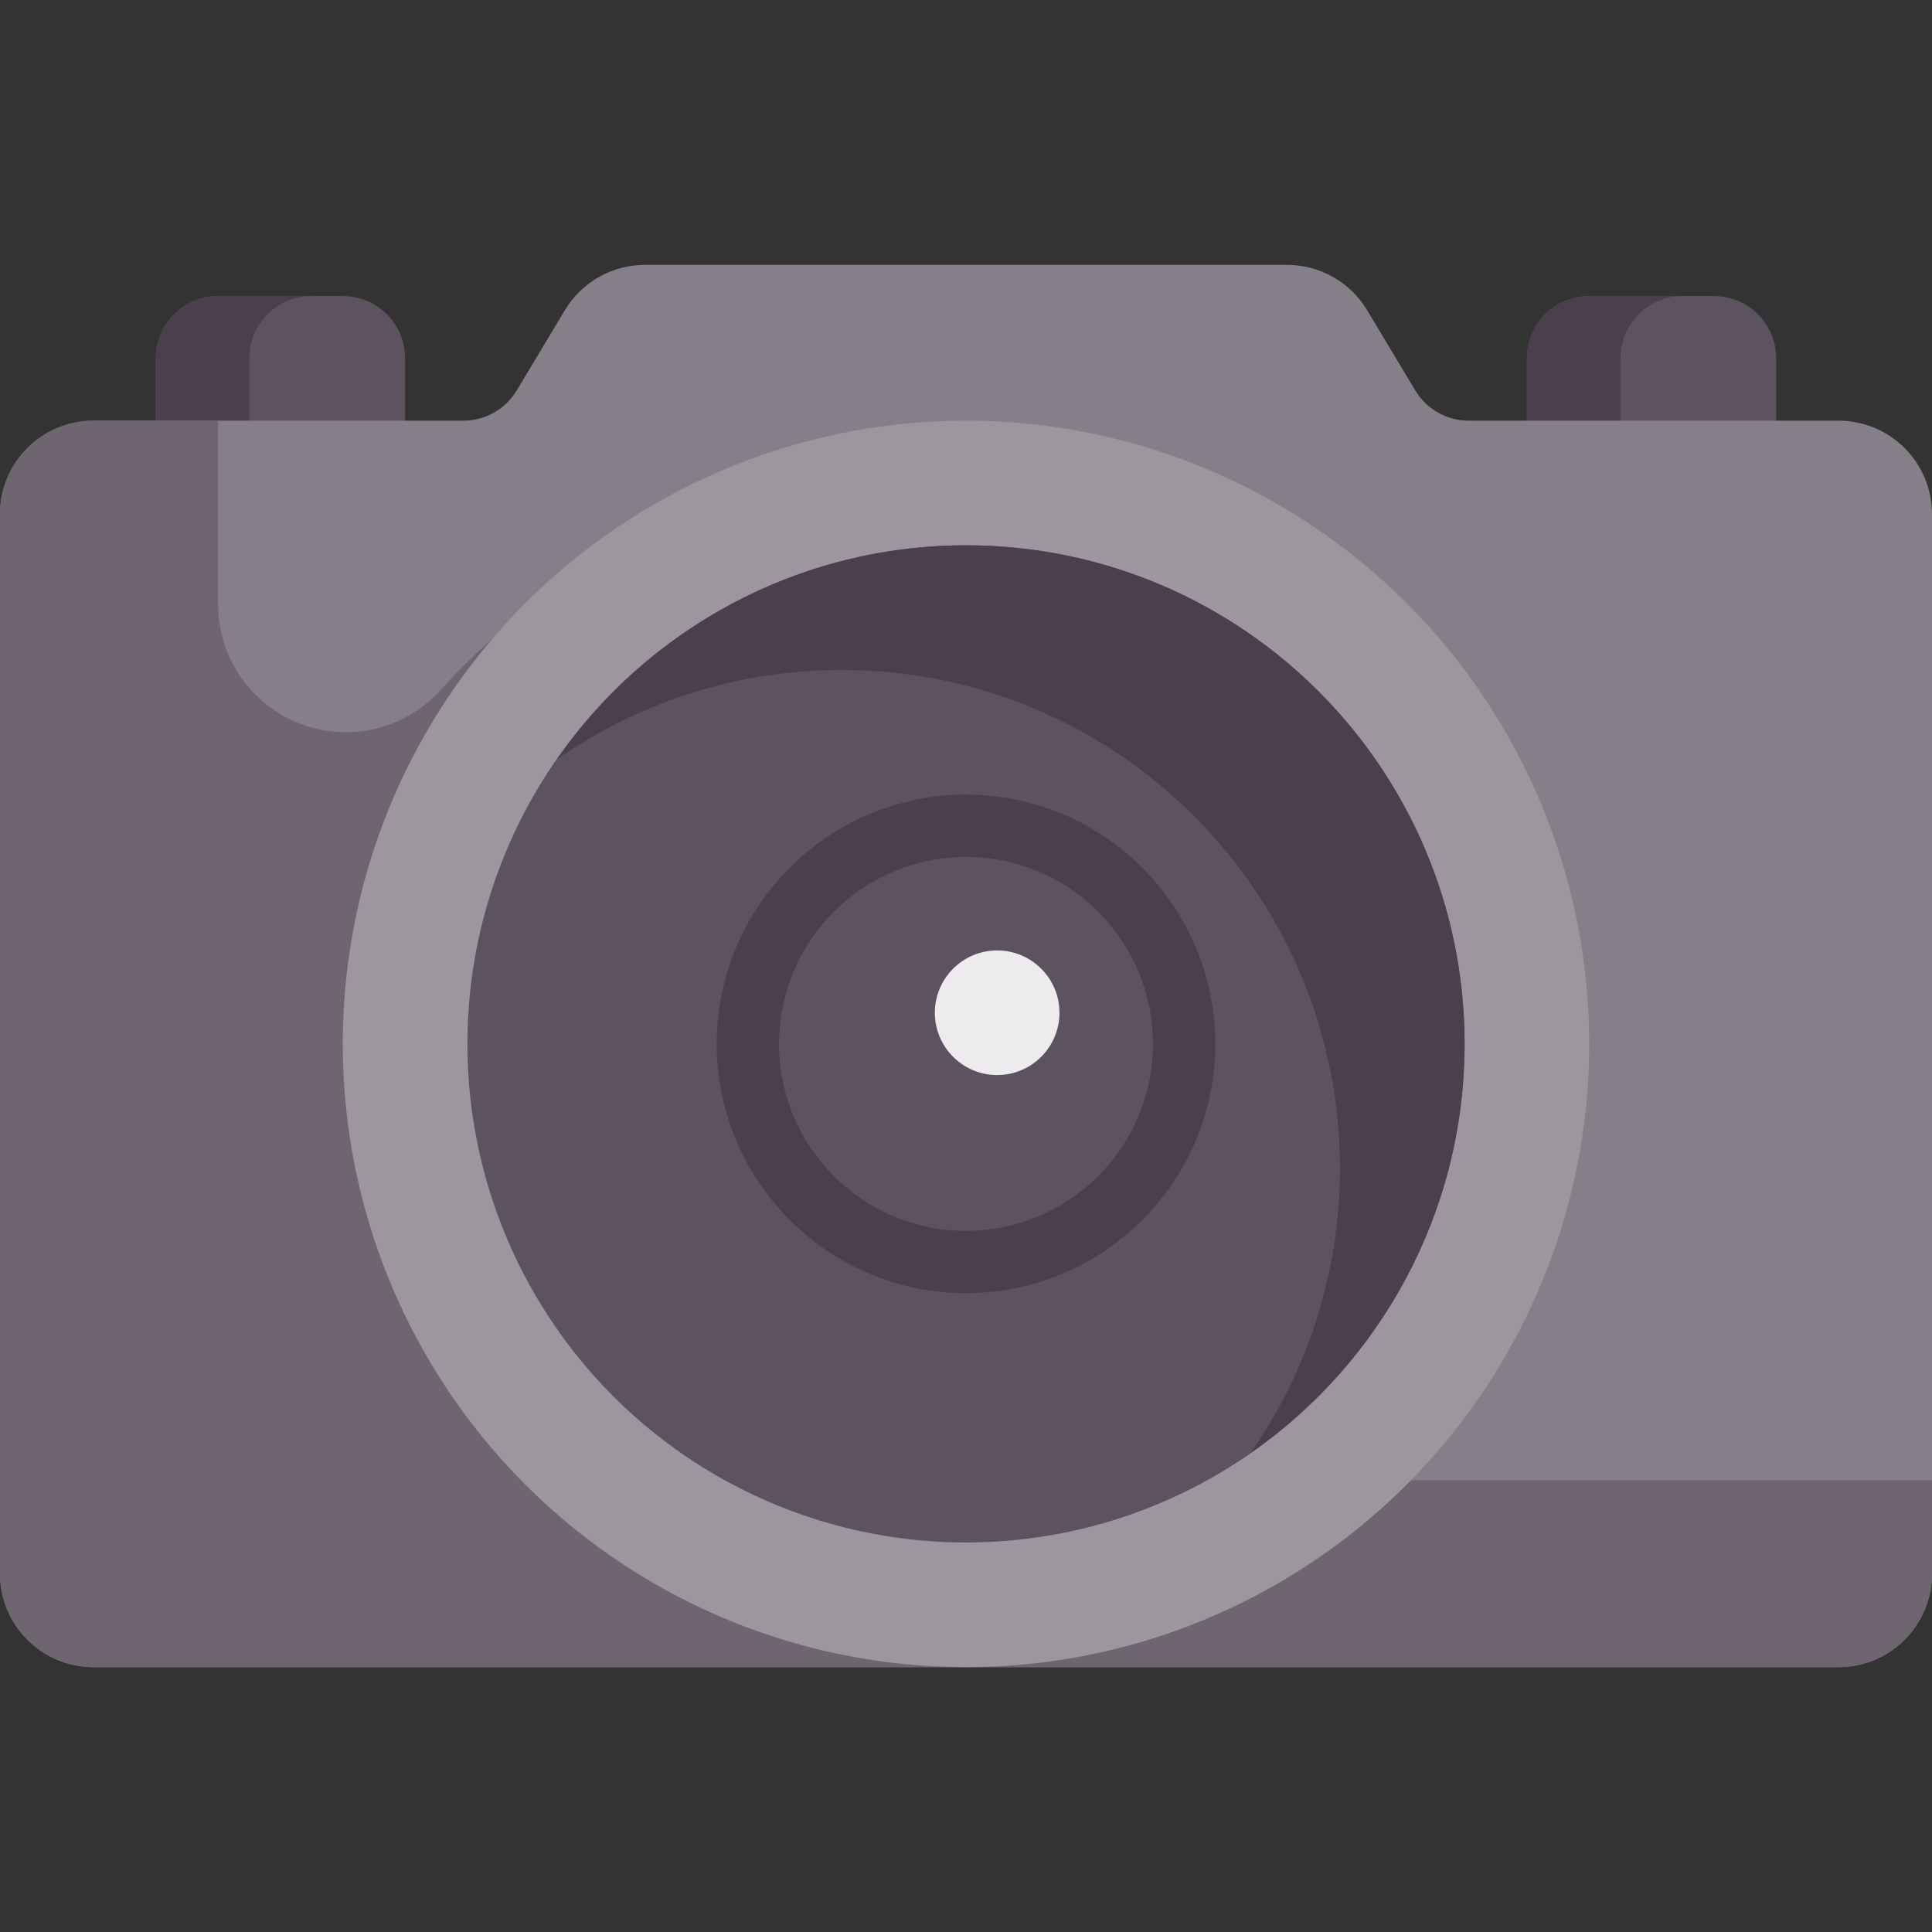
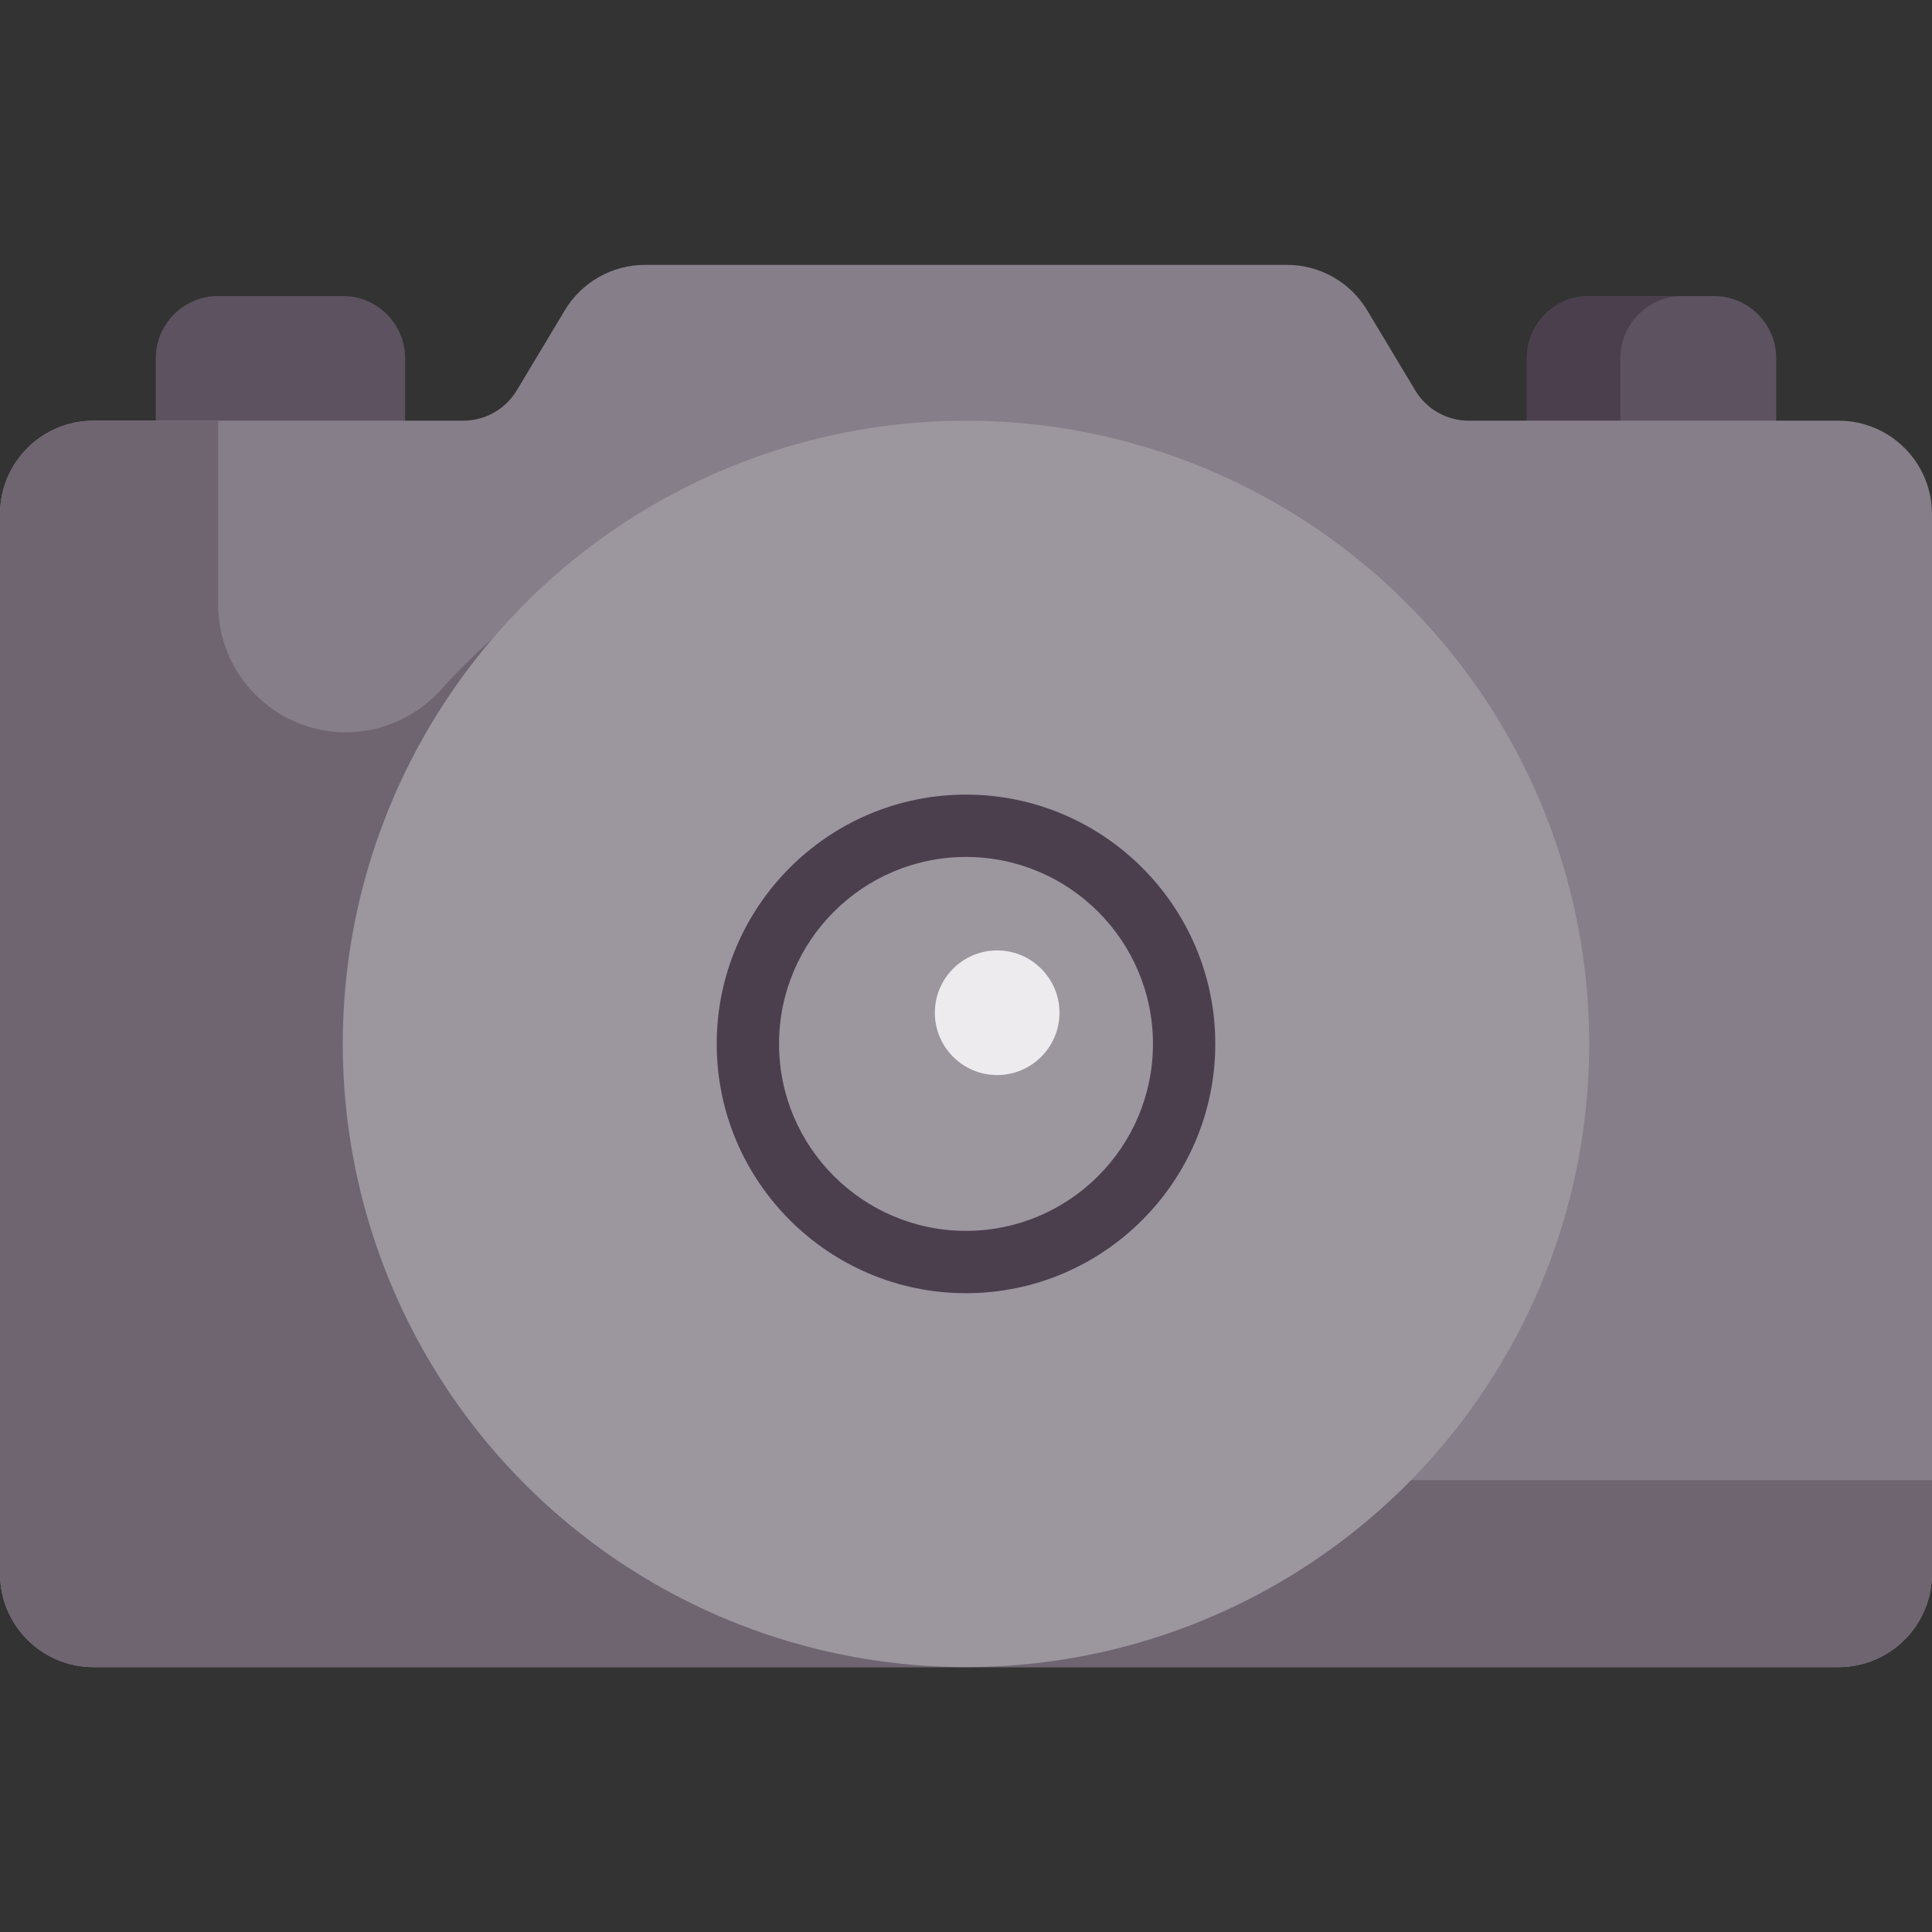
<svg xmlns="http://www.w3.org/2000/svg" id="Capa_1" x="0px" y="0px" viewBox="0 0 512 512" style="enable-background:new 0 0 512 512;" xml:space="preserve">
  <rect x="0" y="0" width="512" height="512" fill="#333333" stroke="none" />
  <path style="fill:#5D5360;" d="M90.839,78.452H57.806c-9.122,0-16.516,7.395-16.516,16.516V128h66.065V94.968 C107.355,85.846,99.96,78.452,90.839,78.452z" />
-   <path style="fill:#4B3F4E;" d="M82.581,78.452H57.806c-9.121,0-16.516,7.394-16.516,16.516V128h24.774V94.968 C66.065,85.846,73.459,78.452,82.581,78.452z" />
  <path style="fill:#5D5360;" d="M454.194,78.452h-33.032c-9.122,0-16.516,7.395-16.516,16.516V128h66.065V94.968 C470.71,85.846,463.315,78.452,454.194,78.452z" />
  <path style="fill:#4B3F4E;" d="M445.935,78.452h-24.774c-9.121,0-16.516,7.394-16.516,16.516V128h24.774V94.968 C429.419,85.846,436.814,78.452,445.935,78.452z" />
  <path style="fill:#867E88;" d="M487.226,111.484h-98.004c-5.802,0-11.178-3.044-14.162-8.019l-12.746-21.244 c-4.477-7.462-12.541-12.028-21.244-12.028H170.93c-8.702,0-16.766,4.566-21.243,12.028l-12.746,21.244 c-2.985,4.975-8.361,8.019-14.162,8.019H24.774C11.092,111.484,0,122.576,0,136.258v280.774c0,13.682,11.092,24.774,24.774,24.774 h462.452c13.682,0,24.774-11.092,24.774-24.774V136.258C512,122.576,500.908,111.484,487.226,111.484z" />
  <path style="fill:#6F6571;" d="M371.448,392.258c24.78-32.828,37.605-75.154,31.825-120.654 c-9.404-74.029-69.196-133.407-143.28-142.361c-56.829-6.868-108.634,15.263-143.024,53.429 c-6.473,7.184-15.597,11.393-25.267,11.393l0,0c-18.719,0-33.895-15.175-33.895-33.895v-48.686H24.774 C11.092,111.484,0,122.576,0,136.258v280.774c0,13.682,11.092,24.774,24.774,24.774h143.079h143.261h176.111 c13.682,0,24.774-11.092,24.774-24.774v-24.774H371.448z" />
  <circle style="fill:#9C969E;" cx="256" cy="276.641" r="165.16" />
-   <circle style="fill:#5D5360;" cx="256" cy="276.641" r="132.13" />
  <g>
-     <path style="fill:#4B3F4E;" d="M256,342.71c-36.427,0-66.065-29.637-66.065-66.065S219.572,210.58,256,210.58  s66.065,29.637,66.065,66.065S292.427,342.71,256,342.71z M256,227.098c-27.323,0-49.548,22.226-49.548,49.548  s22.226,49.548,49.548,49.548s49.548-22.226,49.548-49.548S283.323,227.098,256,227.098z" />
-     <path style="fill:#4B3F4E;" d="M256,144.517c-44.926,0-84.555,22.47-108.427,56.734c21.39-14.902,47.348-23.702,75.395-23.702  c72.973,0,132.129,59.156,132.129,132.129c0,28.046-8.799,54.004-23.702,75.395c34.265-23.873,56.734-63.501,56.734-108.427  C388.129,203.672,328.973,144.517,256,144.517z" />
+     <path style="fill:#4B3F4E;" d="M256,342.71c-36.427,0-66.065-29.637-66.065-66.065S219.572,210.58,256,210.58  s66.065,29.637,66.065,66.065S292.427,342.71,256,342.71M256,227.098c-27.323,0-49.548,22.226-49.548,49.548  s22.226,49.548,49.548,49.548s49.548-22.226,49.548-49.548S283.323,227.098,256,227.098z" />
  </g>
  <path style="fill:#EDEBED;" d="M264.258,284.904c-9.107,0-16.516-7.409-16.516-16.516s7.409-16.516,16.516-16.516 c9.107,0,16.516,7.409,16.516,16.516C280.774,277.494,273.365,284.904,264.258,284.904z" />
  <g />
  <g />
  <g />
  <g />
  <g />
  <g />
  <g />
  <g />
  <g />
  <g />
  <g />
  <g />
  <g />
  <g />
  <g />
</svg>